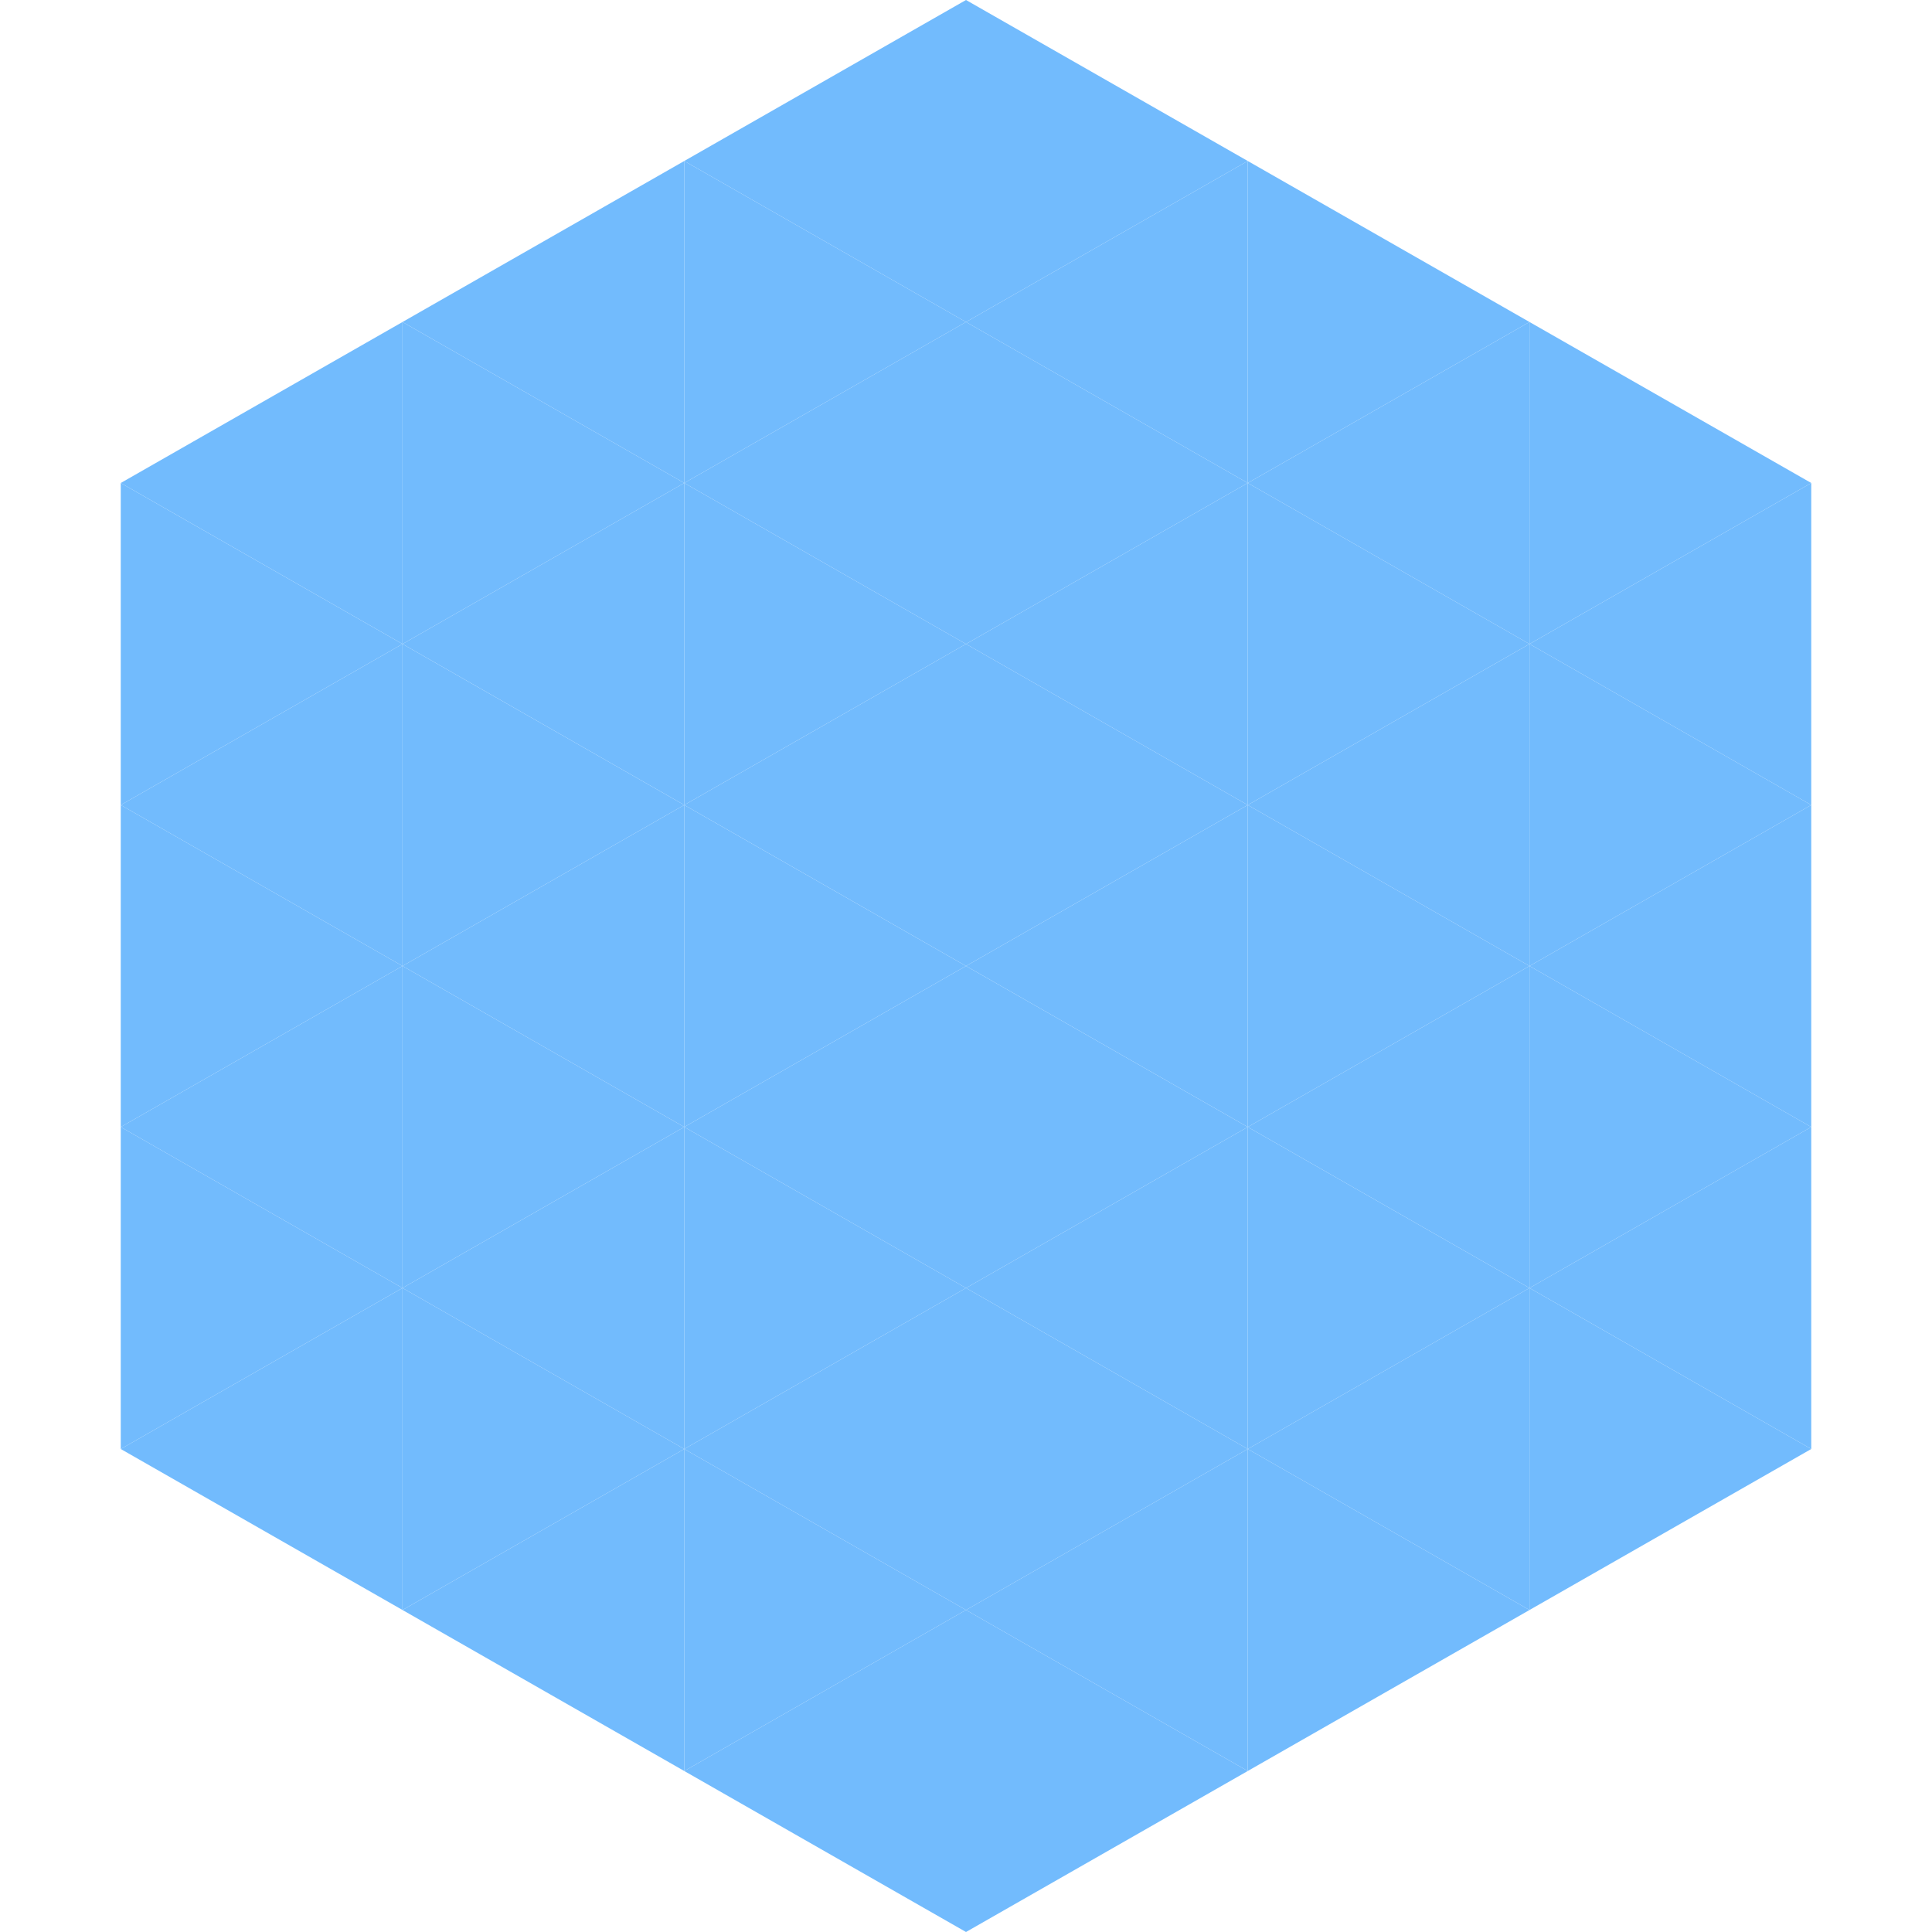
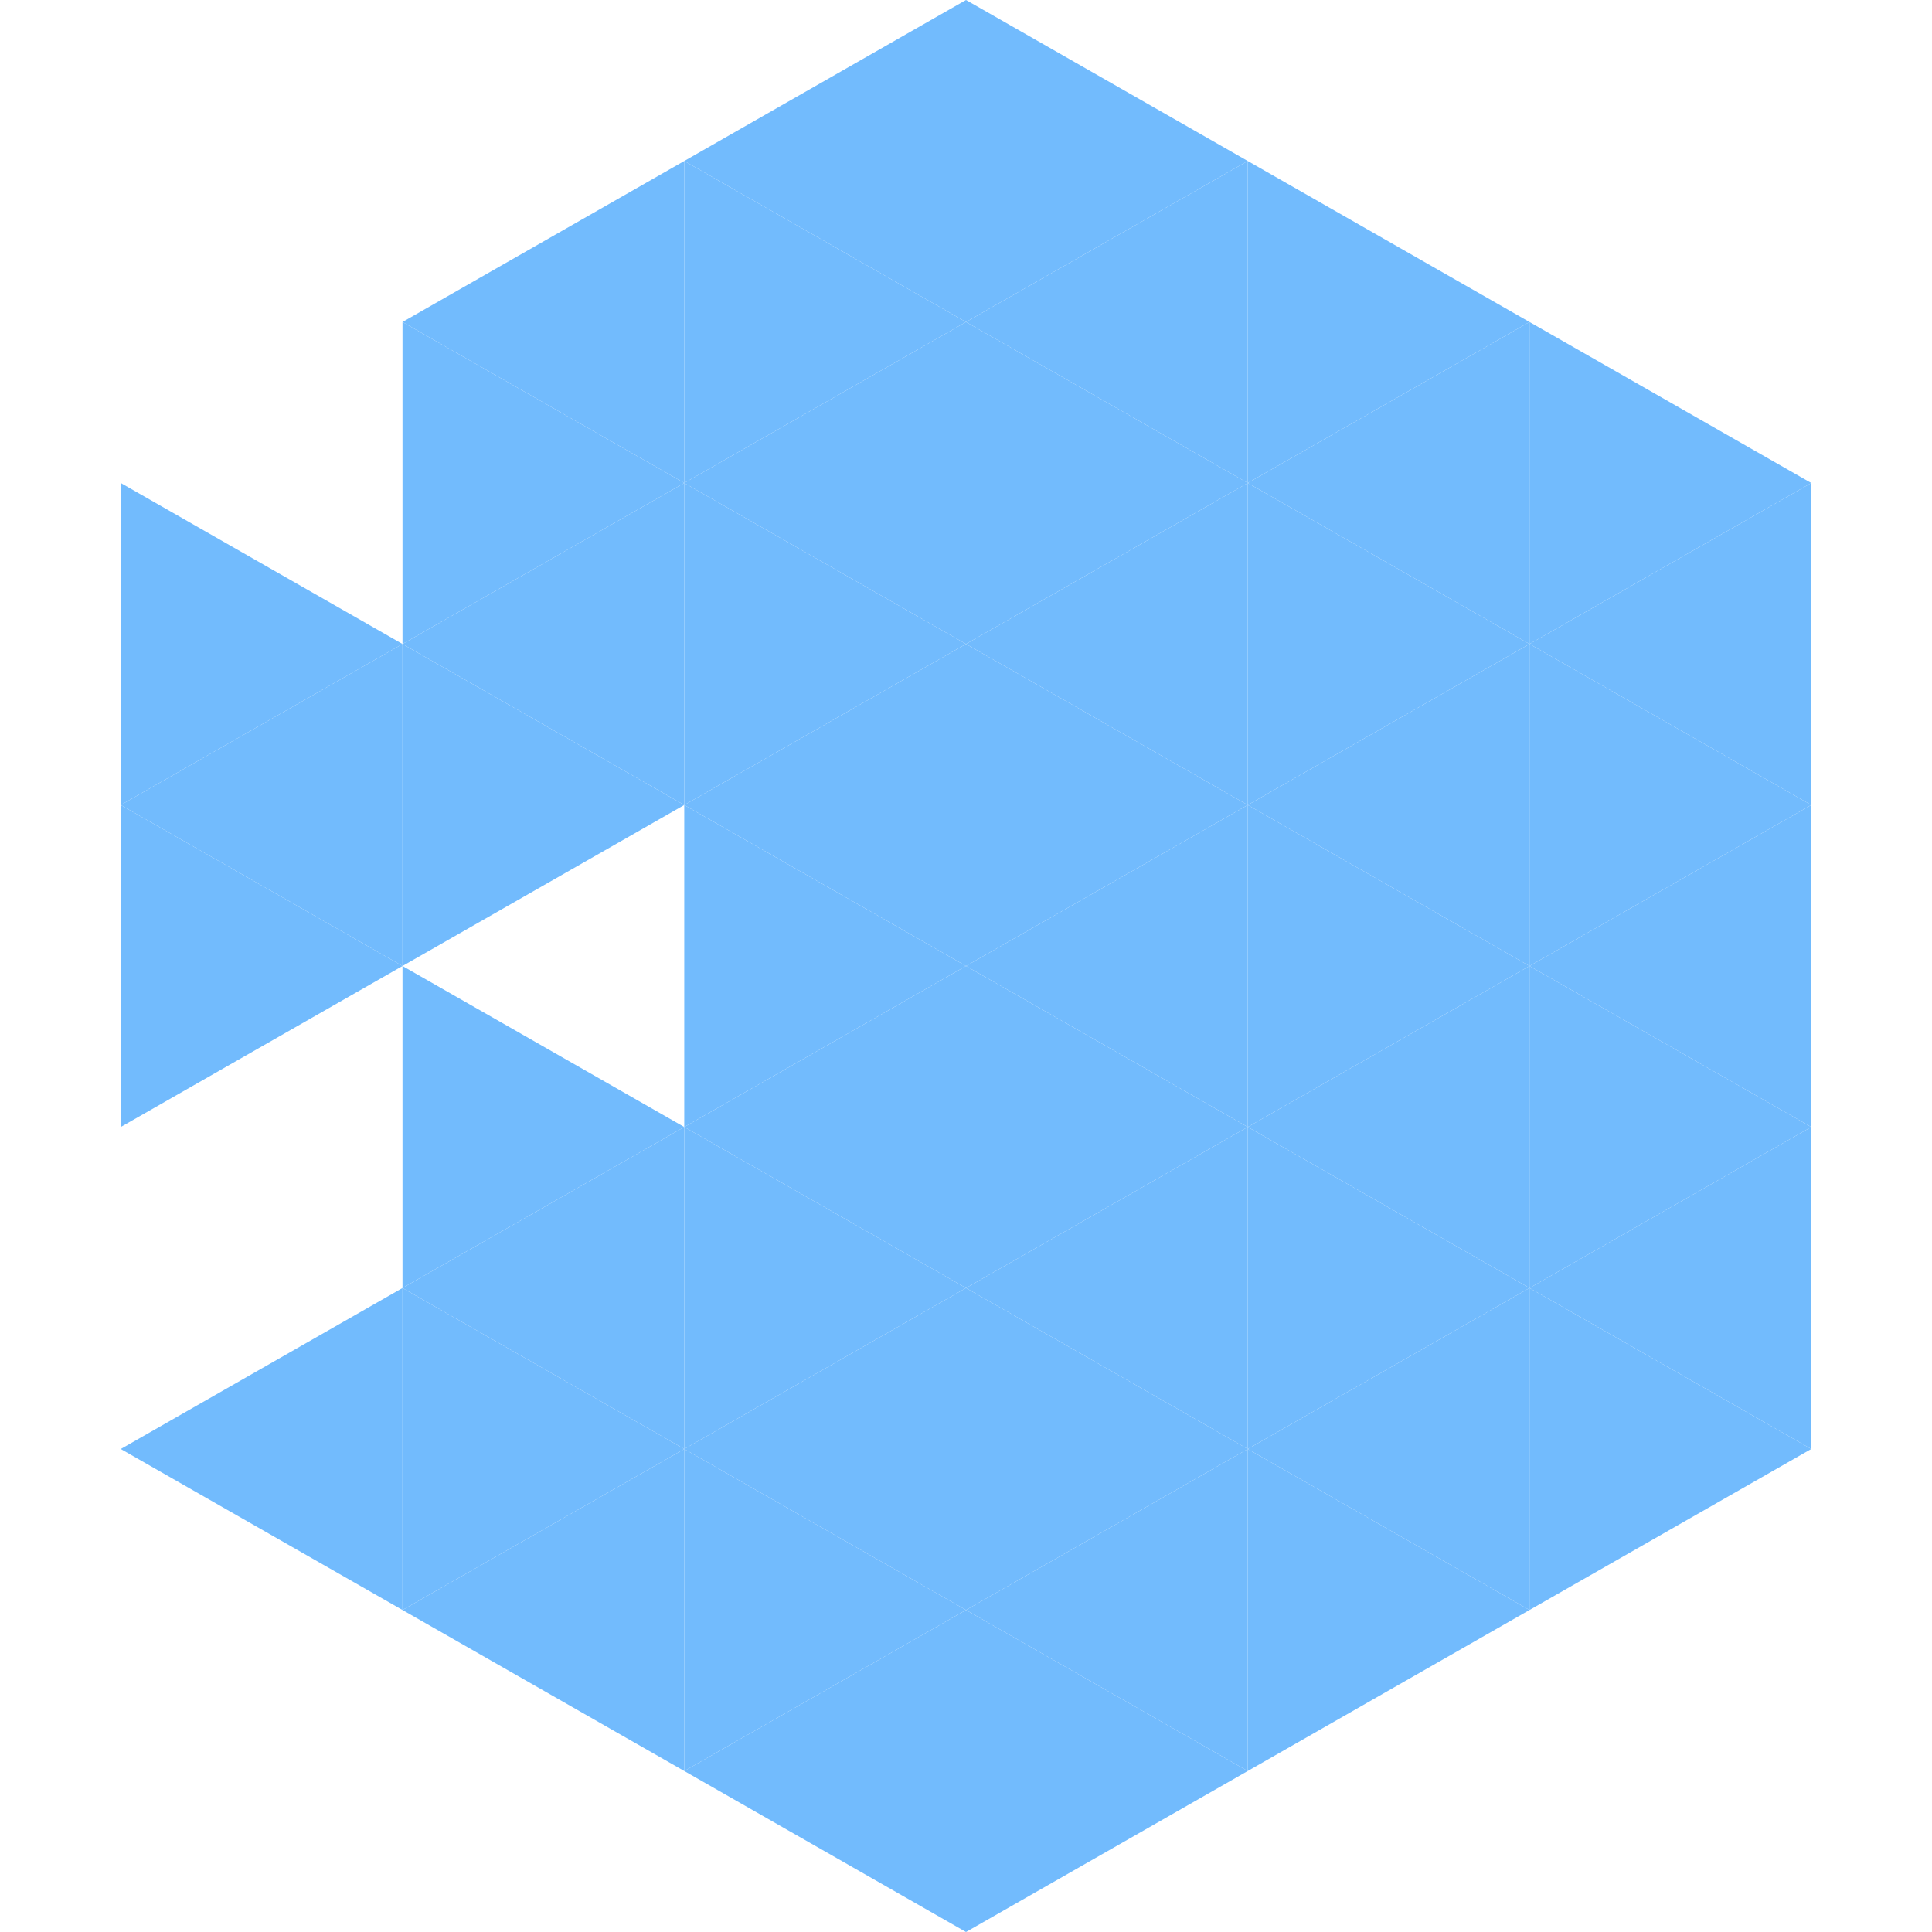
<svg xmlns="http://www.w3.org/2000/svg" width="240" height="240">
-   <polygon points="50,40 15,60 50,80" style="fill:rgb(114,187,253)" />
  <polygon points="190,40 225,60 190,80" style="fill:rgb(114,187,253)" />
  <polygon points="15,60 50,80 15,100" style="fill:rgb(114,187,253)" />
  <polygon points="225,60 190,80 225,100" style="fill:rgb(114,187,253)" />
  <polygon points="50,80 15,100 50,120" style="fill:rgb(114,187,253)" />
  <polygon points="190,80 225,100 190,120" style="fill:rgb(114,187,253)" />
  <polygon points="15,100 50,120 15,140" style="fill:rgb(114,187,253)" />
  <polygon points="225,100 190,120 225,140" style="fill:rgb(114,187,253)" />
-   <polygon points="50,120 15,140 50,160" style="fill:rgb(114,187,253)" />
  <polygon points="190,120 225,140 190,160" style="fill:rgb(114,187,253)" />
-   <polygon points="15,140 50,160 15,180" style="fill:rgb(114,187,253)" />
  <polygon points="225,140 190,160 225,180" style="fill:rgb(114,187,253)" />
  <polygon points="50,160 15,180 50,200" style="fill:rgb(114,187,253)" />
  <polygon points="190,160 225,180 190,200" style="fill:rgb(114,187,253)" />
  <polygon points="15,180 50,200 15,220" style="fill:rgb(255,255,255); fill-opacity:0" />
  <polygon points="225,180 190,200 225,220" style="fill:rgb(255,255,255); fill-opacity:0" />
  <polygon points="50,0 85,20 50,40" style="fill:rgb(255,255,255); fill-opacity:0" />
  <polygon points="190,0 155,20 190,40" style="fill:rgb(255,255,255); fill-opacity:0" />
  <polygon points="85,20 50,40 85,60" style="fill:rgb(114,187,253)" />
  <polygon points="155,20 190,40 155,60" style="fill:rgb(114,187,253)" />
  <polygon points="50,40 85,60 50,80" style="fill:rgb(114,187,253)" />
  <polygon points="190,40 155,60 190,80" style="fill:rgb(114,187,253)" />
  <polygon points="85,60 50,80 85,100" style="fill:rgb(114,187,253)" />
  <polygon points="155,60 190,80 155,100" style="fill:rgb(114,187,253)" />
  <polygon points="50,80 85,100 50,120" style="fill:rgb(114,187,253)" />
  <polygon points="190,80 155,100 190,120" style="fill:rgb(114,187,253)" />
-   <polygon points="85,100 50,120 85,140" style="fill:rgb(114,187,253)" />
  <polygon points="155,100 190,120 155,140" style="fill:rgb(114,187,253)" />
  <polygon points="50,120 85,140 50,160" style="fill:rgb(114,187,253)" />
  <polygon points="190,120 155,140 190,160" style="fill:rgb(114,187,253)" />
  <polygon points="85,140 50,160 85,180" style="fill:rgb(114,187,253)" />
  <polygon points="155,140 190,160 155,180" style="fill:rgb(114,187,253)" />
  <polygon points="50,160 85,180 50,200" style="fill:rgb(114,187,253)" />
  <polygon points="190,160 155,180 190,200" style="fill:rgb(114,187,253)" />
  <polygon points="85,180 50,200 85,220" style="fill:rgb(114,187,253)" />
  <polygon points="155,180 190,200 155,220" style="fill:rgb(114,187,253)" />
  <polygon points="120,0 85,20 120,40" style="fill:rgb(114,187,253)" />
  <polygon points="120,0 155,20 120,40" style="fill:rgb(114,187,253)" />
  <polygon points="85,20 120,40 85,60" style="fill:rgb(114,187,253)" />
  <polygon points="155,20 120,40 155,60" style="fill:rgb(114,187,253)" />
  <polygon points="120,40 85,60 120,80" style="fill:rgb(114,187,253)" />
  <polygon points="120,40 155,60 120,80" style="fill:rgb(114,187,253)" />
  <polygon points="85,60 120,80 85,100" style="fill:rgb(114,187,253)" />
  <polygon points="155,60 120,80 155,100" style="fill:rgb(114,187,253)" />
  <polygon points="120,80 85,100 120,120" style="fill:rgb(114,187,253)" />
  <polygon points="120,80 155,100 120,120" style="fill:rgb(114,187,253)" />
  <polygon points="85,100 120,120 85,140" style="fill:rgb(114,187,253)" />
  <polygon points="155,100 120,120 155,140" style="fill:rgb(114,187,253)" />
  <polygon points="120,120 85,140 120,160" style="fill:rgb(114,187,253)" />
  <polygon points="120,120 155,140 120,160" style="fill:rgb(114,187,253)" />
  <polygon points="85,140 120,160 85,180" style="fill:rgb(114,187,253)" />
  <polygon points="155,140 120,160 155,180" style="fill:rgb(114,187,253)" />
  <polygon points="120,160 85,180 120,200" style="fill:rgb(114,187,253)" />
  <polygon points="120,160 155,180 120,200" style="fill:rgb(114,187,253)" />
  <polygon points="85,180 120,200 85,220" style="fill:rgb(114,187,253)" />
  <polygon points="155,180 120,200 155,220" style="fill:rgb(114,187,253)" />
  <polygon points="120,200 85,220 120,240" style="fill:rgb(114,187,253)" />
  <polygon points="120,200 155,220 120,240" style="fill:rgb(114,187,253)" />
  <polygon points="85,220 120,240 85,260" style="fill:rgb(255,255,255); fill-opacity:0" />
  <polygon points="155,220 120,240 155,260" style="fill:rgb(255,255,255); fill-opacity:0" />
</svg>